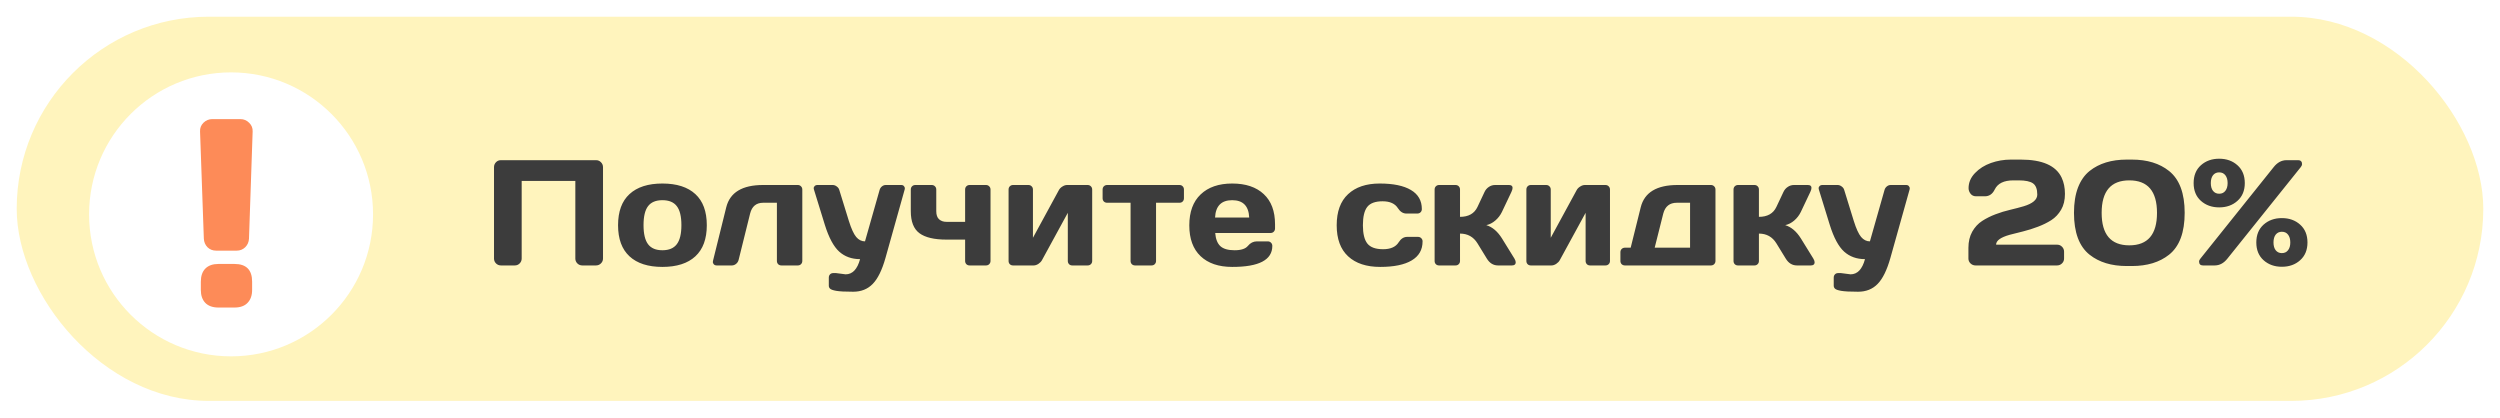
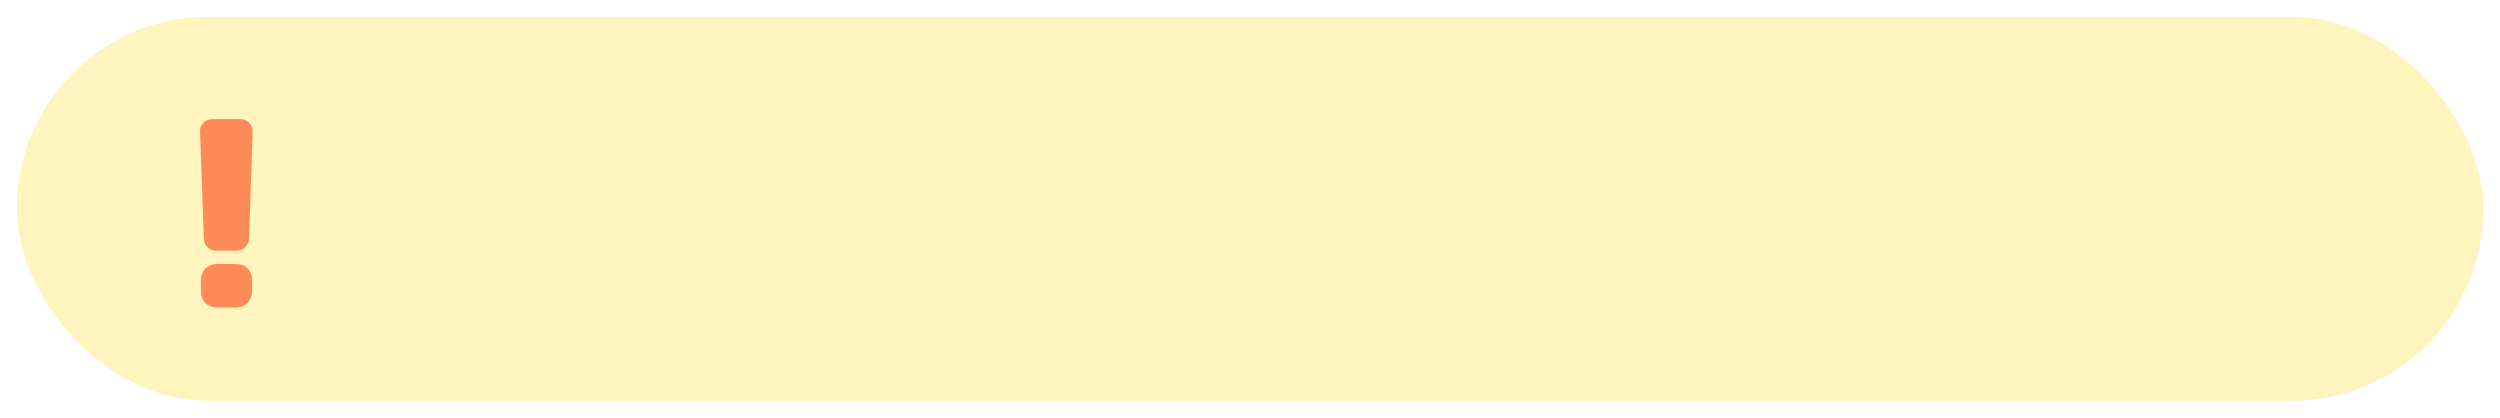
<svg xmlns="http://www.w3.org/2000/svg" width="449" height="75" viewBox="0 0 449 75" fill="none">
  <g filter="url(#filter0_d_6143_54923)">
    <rect x="3" width="443" height="69" rx="34.5" fill="#FFF4BD" />
-     <path d="M88.723 43.435V27.021C88.723 26.678 88.841 26.384 89.079 26.138C89.316 25.892 89.606 25.769 89.949 25.769H107.061C107.404 25.769 107.694 25.892 107.931 26.138C108.177 26.384 108.3 26.678 108.3 27.021V43.435C108.3 43.777 108.173 44.072 107.918 44.318C107.672 44.555 107.378 44.674 107.035 44.674H104.583C104.24 44.674 103.945 44.555 103.699 44.318C103.453 44.072 103.33 43.777 103.33 43.435V29.5H93.693V43.435C93.693 43.777 93.57 44.072 93.324 44.318C93.087 44.555 92.796 44.674 92.454 44.674H89.975C89.632 44.674 89.338 44.555 89.092 44.318C88.846 44.072 88.723 43.777 88.723 43.435ZM113.06 43.039C111.689 41.773 111.003 39.91 111.003 37.449C111.003 34.98 111.689 33.116 113.06 31.859C114.431 30.594 116.4 29.961 118.966 29.961C121.541 29.961 123.514 30.594 124.885 31.859C126.256 33.116 126.942 34.98 126.942 37.449C126.942 39.91 126.256 41.773 124.885 43.039C123.514 44.305 121.541 44.938 118.966 44.938C116.4 44.938 114.431 44.305 113.06 43.039ZM116.395 34.022C115.85 34.733 115.578 35.872 115.578 37.436C115.578 39.001 115.85 40.143 116.395 40.864C116.94 41.584 117.797 41.945 118.966 41.945C120.144 41.945 121.005 41.584 121.55 40.864C122.104 40.143 122.38 39.001 122.38 37.436C122.38 35.872 122.104 34.733 121.55 34.022C121.005 33.31 120.144 32.954 118.966 32.954C117.797 32.954 116.94 33.31 116.395 34.022ZM128.063 43.804L130.436 34.219C131.104 31.556 133.31 30.225 137.054 30.225H143.29C143.518 30.225 143.707 30.304 143.857 30.462C144.015 30.611 144.094 30.805 144.094 31.042V43.87C144.094 44.098 144.015 44.291 143.857 44.45C143.707 44.599 143.518 44.674 143.29 44.674H140.337C140.108 44.674 139.915 44.599 139.756 44.45C139.607 44.291 139.532 44.098 139.532 43.87V33.415H137.054C135.823 33.415 135.045 34.061 134.72 35.353L132.65 43.698C132.571 43.988 132.413 44.226 132.176 44.41C131.947 44.586 131.701 44.674 131.438 44.674H128.735C128.498 44.674 128.317 44.603 128.194 44.463C128.08 44.313 128.023 44.186 128.023 44.081C128.023 43.975 128.036 43.883 128.063 43.804ZM150.145 46.045L151.872 46.269C153.111 46.269 153.977 45.359 154.469 43.54C152.975 43.54 151.727 43.092 150.725 42.195C149.723 41.29 148.862 39.686 148.141 37.383L146.177 31.016C146.15 30.945 146.137 30.866 146.137 30.778C146.137 30.682 146.19 30.567 146.295 30.436C146.41 30.304 146.577 30.233 146.796 30.225H149.552C149.807 30.225 150.048 30.312 150.277 30.488C150.514 30.655 150.668 30.866 150.738 31.121L152.465 36.711C152.896 38.082 153.331 39.031 153.771 39.559C154.219 40.086 154.746 40.35 155.353 40.35L157.976 31.121C158.046 30.866 158.183 30.655 158.385 30.488C158.596 30.312 158.829 30.225 159.084 30.225H161.865C162.085 30.225 162.248 30.295 162.353 30.436C162.459 30.576 162.511 30.695 162.511 30.791C162.511 30.879 162.503 30.954 162.485 31.016L159.031 43.329C158.416 45.509 157.651 47.065 156.737 47.996C155.832 48.928 154.663 49.394 153.23 49.394C151.797 49.394 150.782 49.341 150.185 49.235C149.596 49.13 149.227 48.998 149.077 48.84C148.928 48.69 148.853 48.515 148.853 48.312V46.862C148.853 46.625 148.928 46.427 149.077 46.269C149.227 46.12 149.42 46.045 149.657 46.045H150.145ZM163.579 31.042C163.579 30.805 163.654 30.611 163.803 30.462C163.962 30.304 164.159 30.225 164.397 30.225H167.337C167.574 30.225 167.767 30.304 167.917 30.462C168.075 30.611 168.154 30.805 168.154 31.042V34.931C168.154 35.59 168.321 36.074 168.655 36.381C168.998 36.689 169.441 36.843 169.986 36.843H173.335V31.042C173.335 30.805 173.41 30.611 173.559 30.462C173.717 30.304 173.911 30.225 174.139 30.225H177.079C177.316 30.225 177.51 30.304 177.659 30.462C177.817 30.611 177.897 30.805 177.897 31.042V43.87C177.897 44.098 177.817 44.291 177.659 44.45C177.51 44.599 177.316 44.674 177.079 44.674H174.139C173.911 44.674 173.717 44.599 173.559 44.45C173.41 44.291 173.335 44.098 173.335 43.87V40.033H169.986C167.789 40.033 166.172 39.651 165.135 38.886C164.098 38.122 163.579 36.803 163.579 34.931V31.042ZM181.14 43.87V31.042C181.14 30.805 181.214 30.611 181.364 30.462C181.522 30.304 181.715 30.225 181.944 30.225H184.699C184.937 30.225 185.13 30.304 185.279 30.462C185.438 30.611 185.517 30.805 185.517 31.042V39.704L190.157 31.174C190.298 30.901 190.513 30.677 190.803 30.502C191.093 30.317 191.375 30.225 191.647 30.225H195.338C195.576 30.225 195.769 30.304 195.919 30.462C196.077 30.611 196.156 30.805 196.156 31.042V43.87C196.156 44.107 196.077 44.3 195.919 44.45C195.769 44.599 195.576 44.674 195.338 44.674H192.583C192.346 44.674 192.152 44.599 192.003 44.45C191.854 44.291 191.779 44.098 191.779 43.87V35.221L187.138 43.725C186.998 43.98 186.782 44.204 186.492 44.397C186.202 44.581 185.921 44.674 185.649 44.674H181.944C181.707 44.674 181.513 44.599 181.364 44.45C181.214 44.3 181.14 44.107 181.14 43.87ZM198.028 32.611V31.042C198.028 30.805 198.103 30.611 198.252 30.462C198.41 30.304 198.608 30.225 198.845 30.225H211.831C212.068 30.225 212.262 30.304 212.411 30.462C212.561 30.611 212.635 30.805 212.635 31.042V32.611C212.635 32.839 212.561 33.033 212.411 33.191C212.262 33.34 212.068 33.415 211.831 33.415H207.626V43.87C207.626 44.098 207.546 44.291 207.388 44.45C207.239 44.599 207.045 44.674 206.808 44.674H203.868C203.631 44.674 203.433 44.599 203.275 44.45C203.126 44.291 203.051 44.098 203.051 43.87V33.415H198.845C198.608 33.415 198.41 33.34 198.252 33.191C198.103 33.033 198.028 32.839 198.028 32.611ZM215.628 43.013C214.274 41.73 213.598 39.884 213.598 37.476C213.598 35.059 214.279 33.204 215.641 31.912C217.004 30.611 218.893 29.961 221.31 29.961C223.727 29.961 225.612 30.594 226.966 31.859C228.319 33.116 228.996 34.922 228.996 37.278V38.029C228.996 38.267 228.917 38.464 228.759 38.623C228.609 38.772 228.416 38.847 228.179 38.847H218.252C218.339 39.928 218.647 40.714 219.174 41.206C219.711 41.699 220.563 41.945 221.732 41.945C222.901 41.945 223.701 41.681 224.131 41.154C224.562 40.627 225.094 40.358 225.727 40.35H227.691C227.928 40.35 228.122 40.429 228.271 40.587C228.429 40.736 228.508 40.93 228.508 41.167C228.508 43.69 226.105 44.946 221.297 44.938C218.871 44.938 216.982 44.296 215.628 43.013ZM218.225 36.065H224.356C224.268 33.991 223.248 32.954 221.297 32.954C219.355 32.954 218.331 33.991 218.225 36.065ZM247.875 44.938C245.414 44.938 243.498 44.305 242.127 43.039C240.756 41.773 240.07 39.914 240.07 37.462C240.07 35.002 240.752 33.138 242.114 31.873C243.476 30.598 245.37 29.961 247.796 29.961C250.231 29.961 252.098 30.348 253.399 31.121C254.709 31.895 255.363 33.037 255.363 34.549C255.363 34.786 255.284 34.98 255.126 35.129C254.977 35.278 254.783 35.353 254.546 35.353H252.582C251.984 35.353 251.479 35.032 251.066 34.391C250.547 33.565 249.628 33.151 248.31 33.151C247.001 33.151 246.082 33.49 245.555 34.166C245.036 34.834 244.777 35.929 244.777 37.449C244.777 38.97 245.045 40.068 245.581 40.745C246.126 41.422 247.066 41.76 248.402 41.76C249.747 41.76 250.679 41.347 251.197 40.521C251.61 39.871 252.116 39.545 252.713 39.545H254.678C254.915 39.545 255.108 39.624 255.258 39.783C255.416 39.932 255.495 40.121 255.495 40.35C255.495 41.861 254.84 43.004 253.531 43.777C252.23 44.551 250.345 44.938 247.875 44.938ZM272.225 44.094C272.225 44.48 271.997 44.674 271.54 44.674H269.048C268.204 44.674 267.532 44.261 267.031 43.435L265.357 40.706C264.636 39.537 263.59 38.952 262.219 38.952V43.87C262.219 44.107 262.14 44.3 261.982 44.45C261.832 44.599 261.643 44.674 261.415 44.674H258.462C258.224 44.674 258.031 44.599 257.881 44.45C257.732 44.3 257.657 44.107 257.657 43.87V31.042C257.657 30.805 257.732 30.611 257.881 30.462C258.04 30.304 258.233 30.225 258.462 30.225H261.415C261.652 30.225 261.845 30.304 261.995 30.462C262.144 30.611 262.219 30.805 262.219 31.042V35.946C263.748 35.946 264.794 35.353 265.357 34.166L266.622 31.477C266.798 31.099 267.057 30.796 267.4 30.567C267.743 30.339 268.112 30.225 268.507 30.225H270.999C271.439 30.225 271.658 30.396 271.658 30.739C271.658 30.932 271.588 31.178 271.447 31.477L269.747 35.063C269.457 35.661 269.061 36.175 268.56 36.605C268.059 37.036 267.519 37.313 266.939 37.436C268.02 37.761 268.956 38.552 269.747 39.809L271.988 43.435C272.137 43.69 272.216 43.909 272.225 44.094ZM274.137 43.87V31.042C274.137 30.805 274.212 30.611 274.361 30.462C274.519 30.304 274.712 30.225 274.941 30.225H277.696C277.934 30.225 278.127 30.304 278.276 30.462C278.435 30.611 278.514 30.805 278.514 31.042V39.704L283.154 31.174C283.295 30.901 283.51 30.677 283.8 30.502C284.09 30.317 284.372 30.225 284.644 30.225H288.336C288.573 30.225 288.766 30.304 288.916 30.462C289.074 30.611 289.153 30.805 289.153 31.042V43.87C289.153 44.107 289.074 44.3 288.916 44.45C288.766 44.599 288.573 44.674 288.336 44.674H285.58C285.343 44.674 285.149 44.599 285 44.45C284.851 44.291 284.776 44.098 284.776 43.87V35.221L280.135 43.725C279.995 43.98 279.779 44.204 279.489 44.397C279.199 44.581 278.918 44.674 278.646 44.674H274.941C274.704 44.674 274.51 44.599 274.361 44.45C274.212 44.3 274.137 44.107 274.137 43.87ZM291.025 43.87V42.301C291.025 42.063 291.1 41.87 291.249 41.721C291.407 41.562 291.605 41.483 291.842 41.483H292.871L294.677 34.219C295.345 31.556 297.551 30.225 301.295 30.225H307.28C307.518 30.225 307.711 30.304 307.86 30.462C308.019 30.611 308.098 30.805 308.098 31.042V43.87C308.098 44.098 308.019 44.291 307.86 44.45C307.711 44.599 307.518 44.674 307.28 44.674H291.842C291.605 44.674 291.407 44.599 291.249 44.45C291.1 44.291 291.025 44.098 291.025 43.87ZM297.182 41.483H303.536V33.415H301.15C299.876 33.415 299.067 34.061 298.724 35.353L297.182 41.483ZM325.909 44.094C325.909 44.48 325.68 44.674 325.223 44.674H322.732C321.888 44.674 321.215 44.261 320.714 43.435L319.04 40.706C318.319 39.537 317.274 38.952 315.902 38.952V43.87C315.902 44.107 315.823 44.3 315.665 44.45C315.516 44.599 315.327 44.674 315.098 44.674H312.145C311.908 44.674 311.714 44.599 311.565 44.45C311.416 44.3 311.341 44.107 311.341 43.87V31.042C311.341 30.805 311.416 30.611 311.565 30.462C311.723 30.304 311.917 30.225 312.145 30.225H315.098C315.336 30.225 315.529 30.304 315.678 30.462C315.828 30.611 315.902 30.805 315.902 31.042V35.946C317.432 35.946 318.478 35.353 319.04 34.166L320.306 31.477C320.482 31.099 320.741 30.796 321.084 30.567C321.426 30.339 321.795 30.225 322.191 30.225H324.683C325.122 30.225 325.342 30.396 325.342 30.739C325.342 30.932 325.272 31.178 325.131 31.477L323.43 35.063C323.14 35.661 322.745 36.175 322.244 36.605C321.743 37.036 321.202 37.313 320.622 37.436C321.703 37.761 322.639 38.552 323.43 39.809L325.671 43.435C325.821 43.69 325.9 43.909 325.909 44.094ZM330.628 46.045L332.356 46.269C333.595 46.269 334.461 45.359 334.953 43.54C333.459 43.54 332.211 43.092 331.209 42.195C330.207 41.29 329.345 39.686 328.625 37.383L326.66 31.016C326.634 30.945 326.621 30.866 326.621 30.778C326.621 30.682 326.673 30.567 326.779 30.436C326.893 30.304 327.06 30.233 327.28 30.225H330.035C330.29 30.225 330.532 30.312 330.76 30.488C330.998 30.655 331.151 30.866 331.222 31.121L332.949 36.711C333.379 38.082 333.815 39.031 334.254 39.559C334.702 40.086 335.23 40.35 335.836 40.35L338.46 31.121C338.53 30.866 338.666 30.655 338.868 30.488C339.079 30.312 339.312 30.225 339.567 30.225H342.349C342.568 30.225 342.731 30.295 342.837 30.436C342.942 30.576 342.995 30.695 342.995 30.791C342.995 30.879 342.986 30.954 342.968 31.016L339.514 43.329C338.899 45.509 338.134 47.065 337.22 47.996C336.315 48.928 335.146 49.394 333.713 49.394C332.281 49.394 331.266 49.341 330.668 49.235C330.079 49.13 329.71 48.998 329.561 48.84C329.411 48.69 329.337 48.515 329.337 48.312V46.862C329.337 46.625 329.411 46.427 329.561 46.269C329.71 46.12 329.903 46.045 330.141 46.045H330.628ZM353.528 43.435V41.51C353.528 40.394 353.757 39.427 354.214 38.609C354.68 37.792 355.273 37.15 355.994 36.685C356.714 36.219 357.514 35.819 358.393 35.485C359.272 35.151 360.151 34.883 361.03 34.681C361.918 34.47 362.722 34.259 363.442 34.048C365.077 33.556 365.895 32.857 365.895 31.952C365.895 30.967 365.64 30.295 365.13 29.935C364.62 29.574 363.759 29.394 362.546 29.394H361.61C359.914 29.394 358.797 29.935 358.261 31.016C357.866 31.842 357.273 32.255 356.482 32.255H354.913C354.482 32.255 354.148 32.101 353.911 31.794C353.673 31.486 353.555 31.152 353.555 30.791C353.555 29.79 353.937 28.889 354.702 28.089C355.475 27.28 356.433 26.674 357.576 26.27C358.718 25.865 359.909 25.663 361.149 25.663H362.928C366.787 25.663 369.23 26.735 370.258 28.88C370.663 29.724 370.865 30.704 370.865 31.82C370.865 32.936 370.636 33.885 370.179 34.667C369.722 35.45 369.133 36.074 368.413 36.539C367.692 36.997 366.888 37.392 366 37.726C365.121 38.06 364.242 38.337 363.363 38.557C362.484 38.768 361.685 38.97 360.964 39.163C359.32 39.62 358.499 40.213 358.499 40.943H369.441C369.801 40.943 370.1 41.066 370.337 41.312C370.584 41.558 370.707 41.852 370.707 42.195V43.435C370.707 43.777 370.579 44.072 370.324 44.318C370.078 44.555 369.784 44.674 369.441 44.674H354.807C354.464 44.674 354.166 44.555 353.911 44.318C353.656 44.072 353.528 43.777 353.528 43.435ZM372.486 35.221C372.486 33.455 372.728 31.939 373.211 30.673C373.704 29.407 374.398 28.419 375.295 27.706C377 26.344 379.223 25.663 381.965 25.663H382.888C385.63 25.663 387.854 26.344 389.559 27.706C391.431 29.201 392.367 31.706 392.367 35.221C392.367 38.754 391.431 41.264 389.559 42.749C387.854 44.102 385.63 44.779 382.888 44.779H381.965C379.223 44.779 377 44.102 375.295 42.749C373.422 41.264 372.486 38.754 372.486 35.221ZM382.427 29.394C379.113 29.394 377.457 31.341 377.457 35.234C377.457 39.119 379.113 41.062 382.427 41.062C385.74 41.062 387.397 39.119 387.397 35.234C387.397 31.341 385.74 29.394 382.427 29.394ZM395.281 33.072C394.411 32.29 393.976 31.227 393.976 29.882C393.976 28.528 394.411 27.46 395.281 26.678C396.16 25.896 397.254 25.505 398.564 25.505C399.882 25.505 400.976 25.896 401.846 26.678C402.725 27.46 403.165 28.528 403.165 29.882C403.165 31.227 402.725 32.29 401.846 33.072C400.976 33.855 399.882 34.246 398.564 34.246C397.254 34.246 396.16 33.855 395.281 33.072ZM394.951 43.935C394.951 43.804 395.035 43.637 395.202 43.435L408.346 27.021C408.996 26.195 409.761 25.777 410.64 25.769H412.749C413.092 25.769 413.312 25.905 413.408 26.177C413.435 26.256 413.448 26.366 413.448 26.507C413.448 26.648 413.369 26.819 413.211 27.021L400.053 43.435C399.403 44.261 398.638 44.674 397.759 44.674H395.65C395.184 44.674 394.951 44.428 394.951 43.935ZM397.456 28.471C397.192 28.814 397.061 29.284 397.061 29.882C397.061 30.471 397.192 30.936 397.456 31.279C397.729 31.622 398.098 31.794 398.564 31.794C399.038 31.794 399.407 31.622 399.671 31.279C399.943 30.936 400.08 30.471 400.08 29.882C400.08 29.284 399.943 28.814 399.671 28.471C399.407 28.128 399.038 27.957 398.564 27.957C398.098 27.957 397.729 28.128 397.456 28.471ZM406.54 43.738C405.67 42.956 405.234 41.892 405.234 40.547C405.234 39.194 405.67 38.126 406.54 37.344C407.419 36.562 408.513 36.17 409.822 36.17C411.141 36.17 412.235 36.562 413.105 37.344C413.984 38.126 414.423 39.194 414.423 40.547C414.423 41.892 413.984 42.956 413.105 43.738C412.235 44.52 411.141 44.911 409.822 44.911C408.513 44.911 407.419 44.52 406.54 43.738ZM408.715 39.137C408.451 39.48 408.319 39.95 408.319 40.547C408.319 41.136 408.451 41.602 408.715 41.945C408.987 42.288 409.357 42.459 409.822 42.459C410.297 42.459 410.666 42.288 410.93 41.945C411.202 41.602 411.338 41.136 411.338 40.547C411.338 39.95 411.202 39.48 410.93 39.137C410.666 38.794 410.297 38.623 409.822 38.623C409.357 38.623 408.987 38.794 408.715 39.137Z" fill="#3C3C3C" />
-     <circle cx="41.5" cy="35.5" r="25.5" fill="white" />
    <path d="M35.93 20.617C35.898 20.008 36.102 19.484 36.539 19.047C36.992 18.609 37.523 18.391 38.133 18.391H43.172C43.781 18.391 44.305 18.609 44.742 19.047C45.195 19.484 45.406 20.008 45.375 20.617L44.719 39.859C44.688 40.469 44.461 40.984 44.039 41.406C43.617 41.812 43.109 42.016 42.516 42.016H38.812C38.203 42.016 37.688 41.812 37.266 41.406C36.859 40.984 36.641 40.469 36.609 39.859L35.93 20.617ZM42.117 44.406C44.227 44.406 45.281 45.469 45.281 47.594V49.07C45.281 50.055 45.008 50.828 44.461 51.391C43.93 51.953 43.148 52.234 42.117 52.234H39.234C38.203 52.234 37.414 51.953 36.867 51.391C36.336 50.828 36.07 50.055 36.07 49.07V47.594C36.07 46.562 36.344 45.773 36.891 45.227C37.438 44.68 38.219 44.406 39.234 44.406H42.117Z" fill="#FD8B58" />
  </g>
  <defs>
    <filter id="filter0_d_6143_54923" x="0" y="0" width="449" height="75" filterUnits="userSpaceOnUse" color-interpolation-filters="sRGB">
      <feFlood flood-opacity="0" result="BackgroundImageFix" />
      <feColorMatrix in="SourceAlpha" type="matrix" values="0 0 0 0 0 0 0 0 0 0 0 0 0 0 0 0 0 0 127 0" result="hardAlpha" />
      <feOffset dy="3" />
      <feGaussianBlur stdDeviation="1.5" />
      <feComposite in2="hardAlpha" operator="out" />
      <feColorMatrix type="matrix" values="0 0 0 0 0.933 0 0 0 0 0.796 0 0 0 0 0.122 0 0 0 1 0" />
      <feBlend mode="normal" in2="BackgroundImageFix" result="effect1_dropShadow_6143_54923" />
      <feBlend mode="normal" in="SourceGraphic" in2="effect1_dropShadow_6143_54923" result="shape" />
    </filter>
  </defs>
</svg>